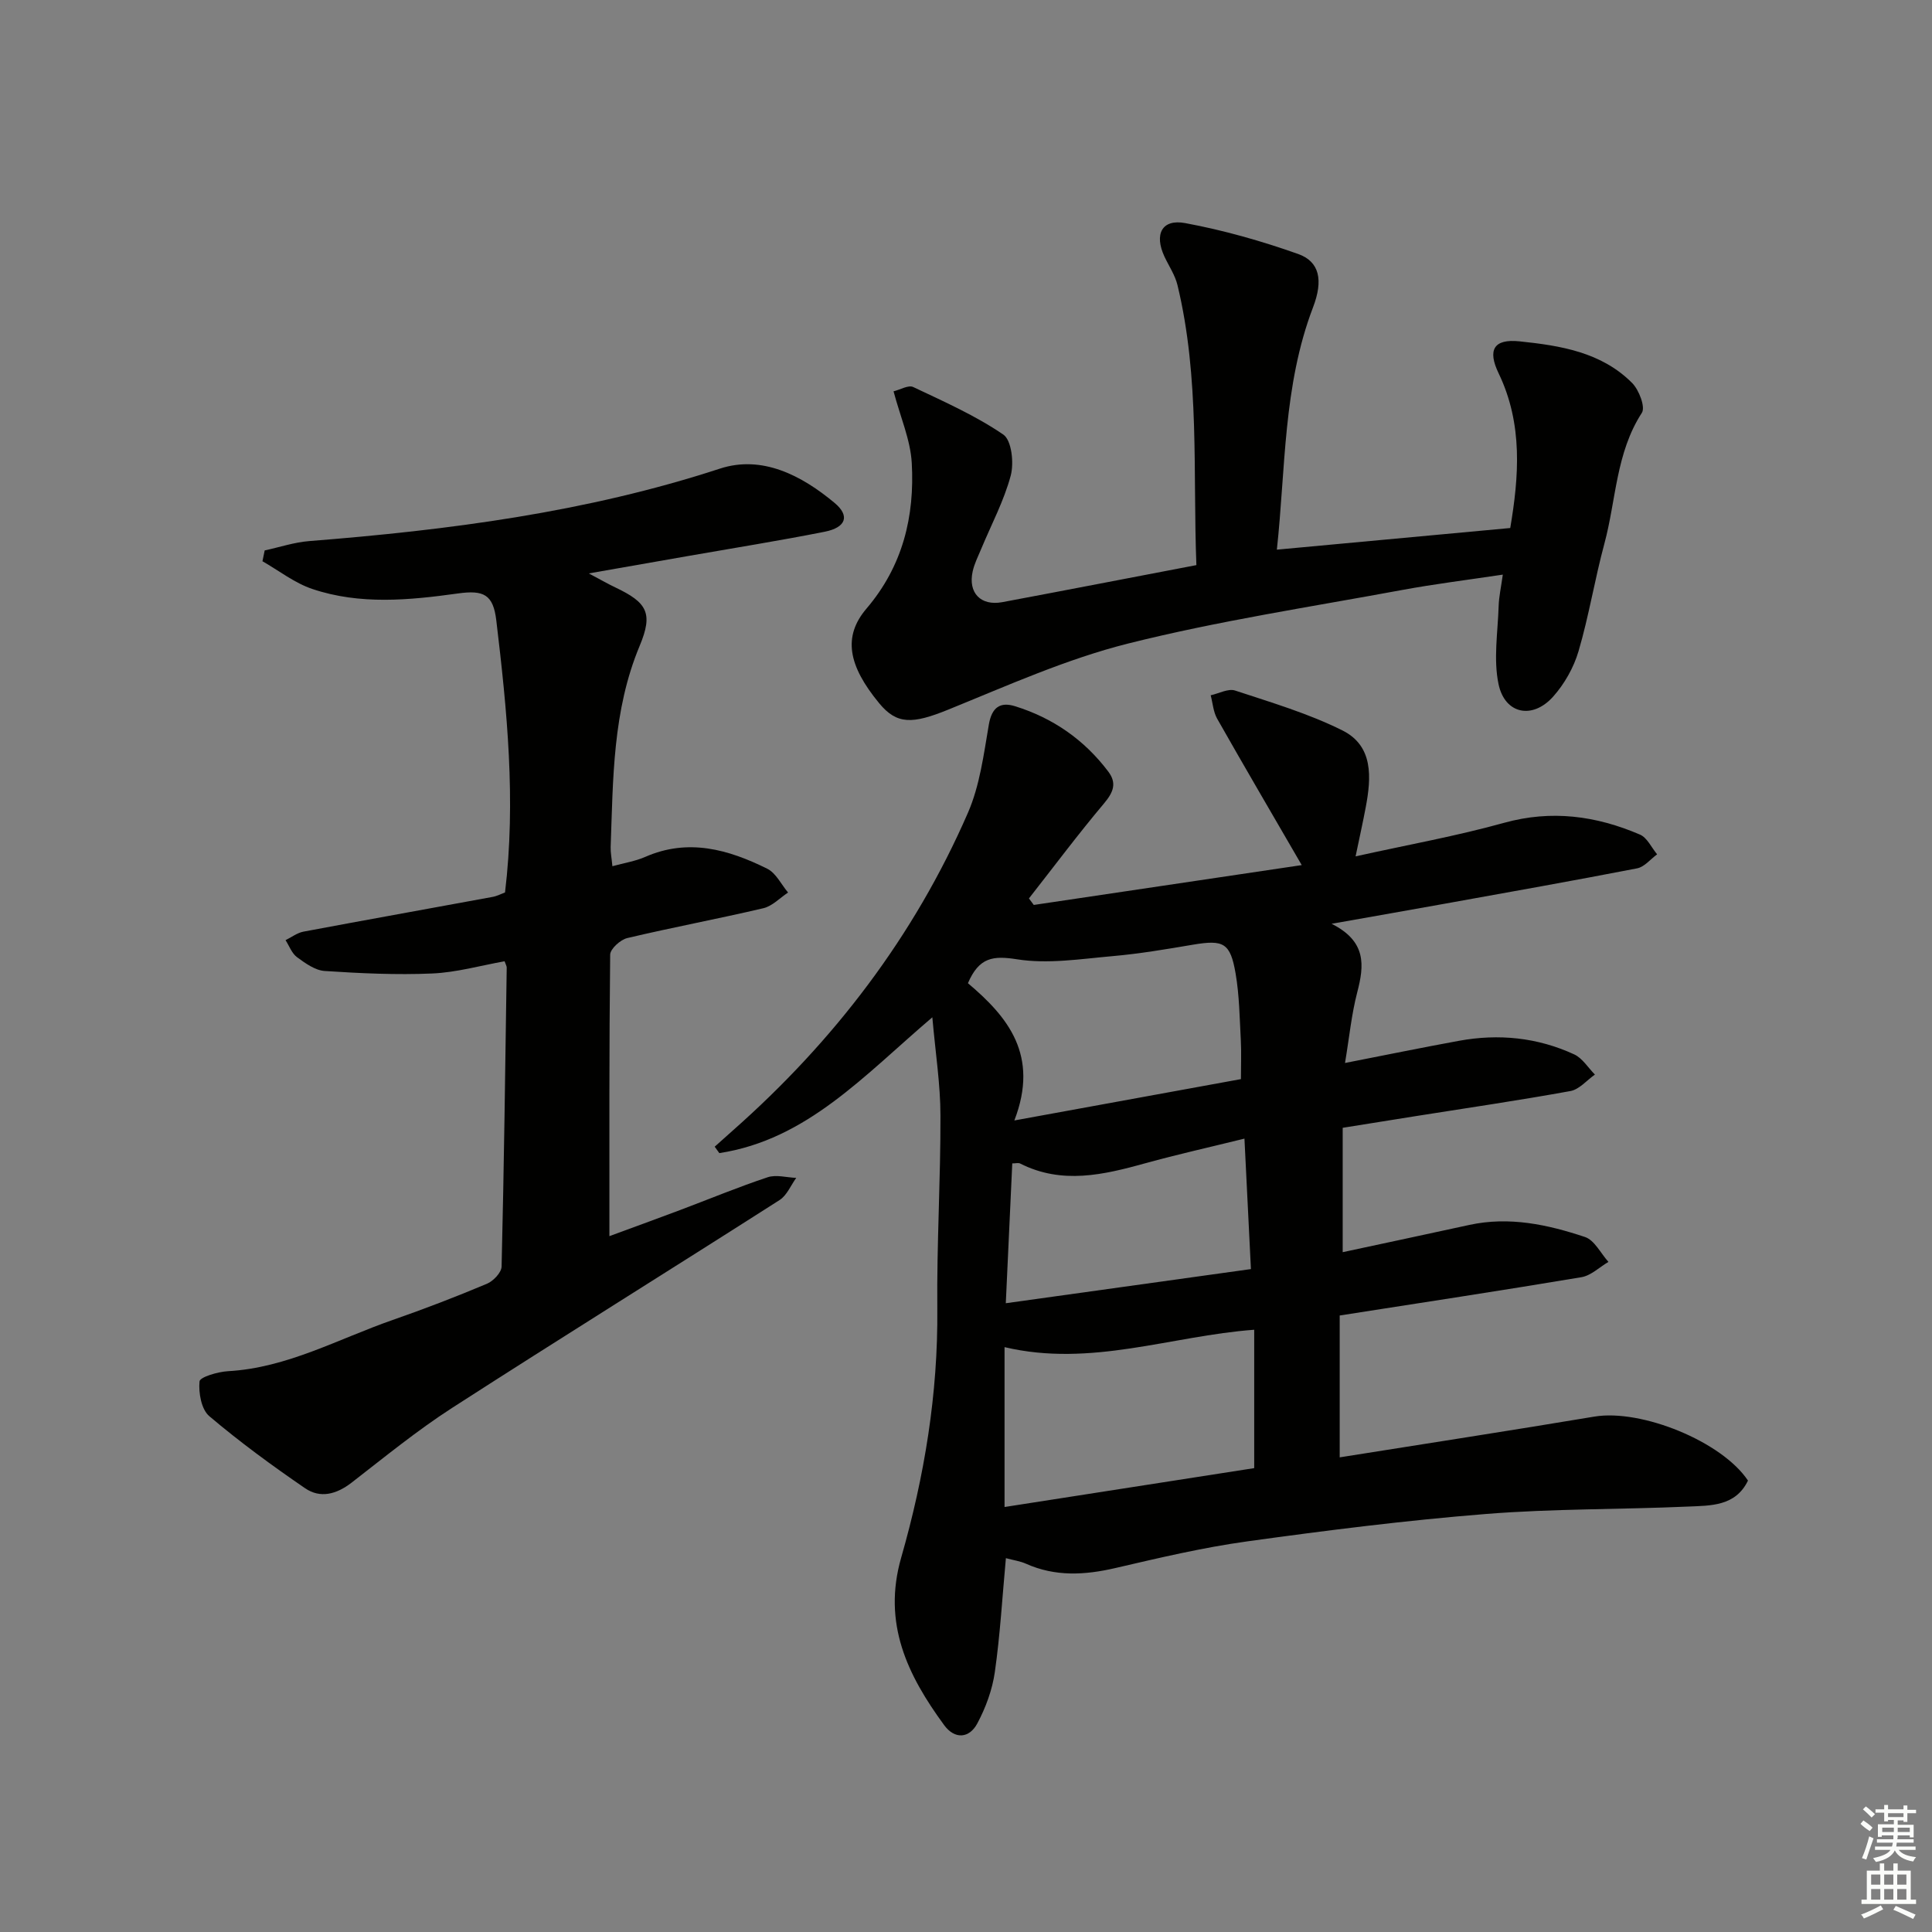
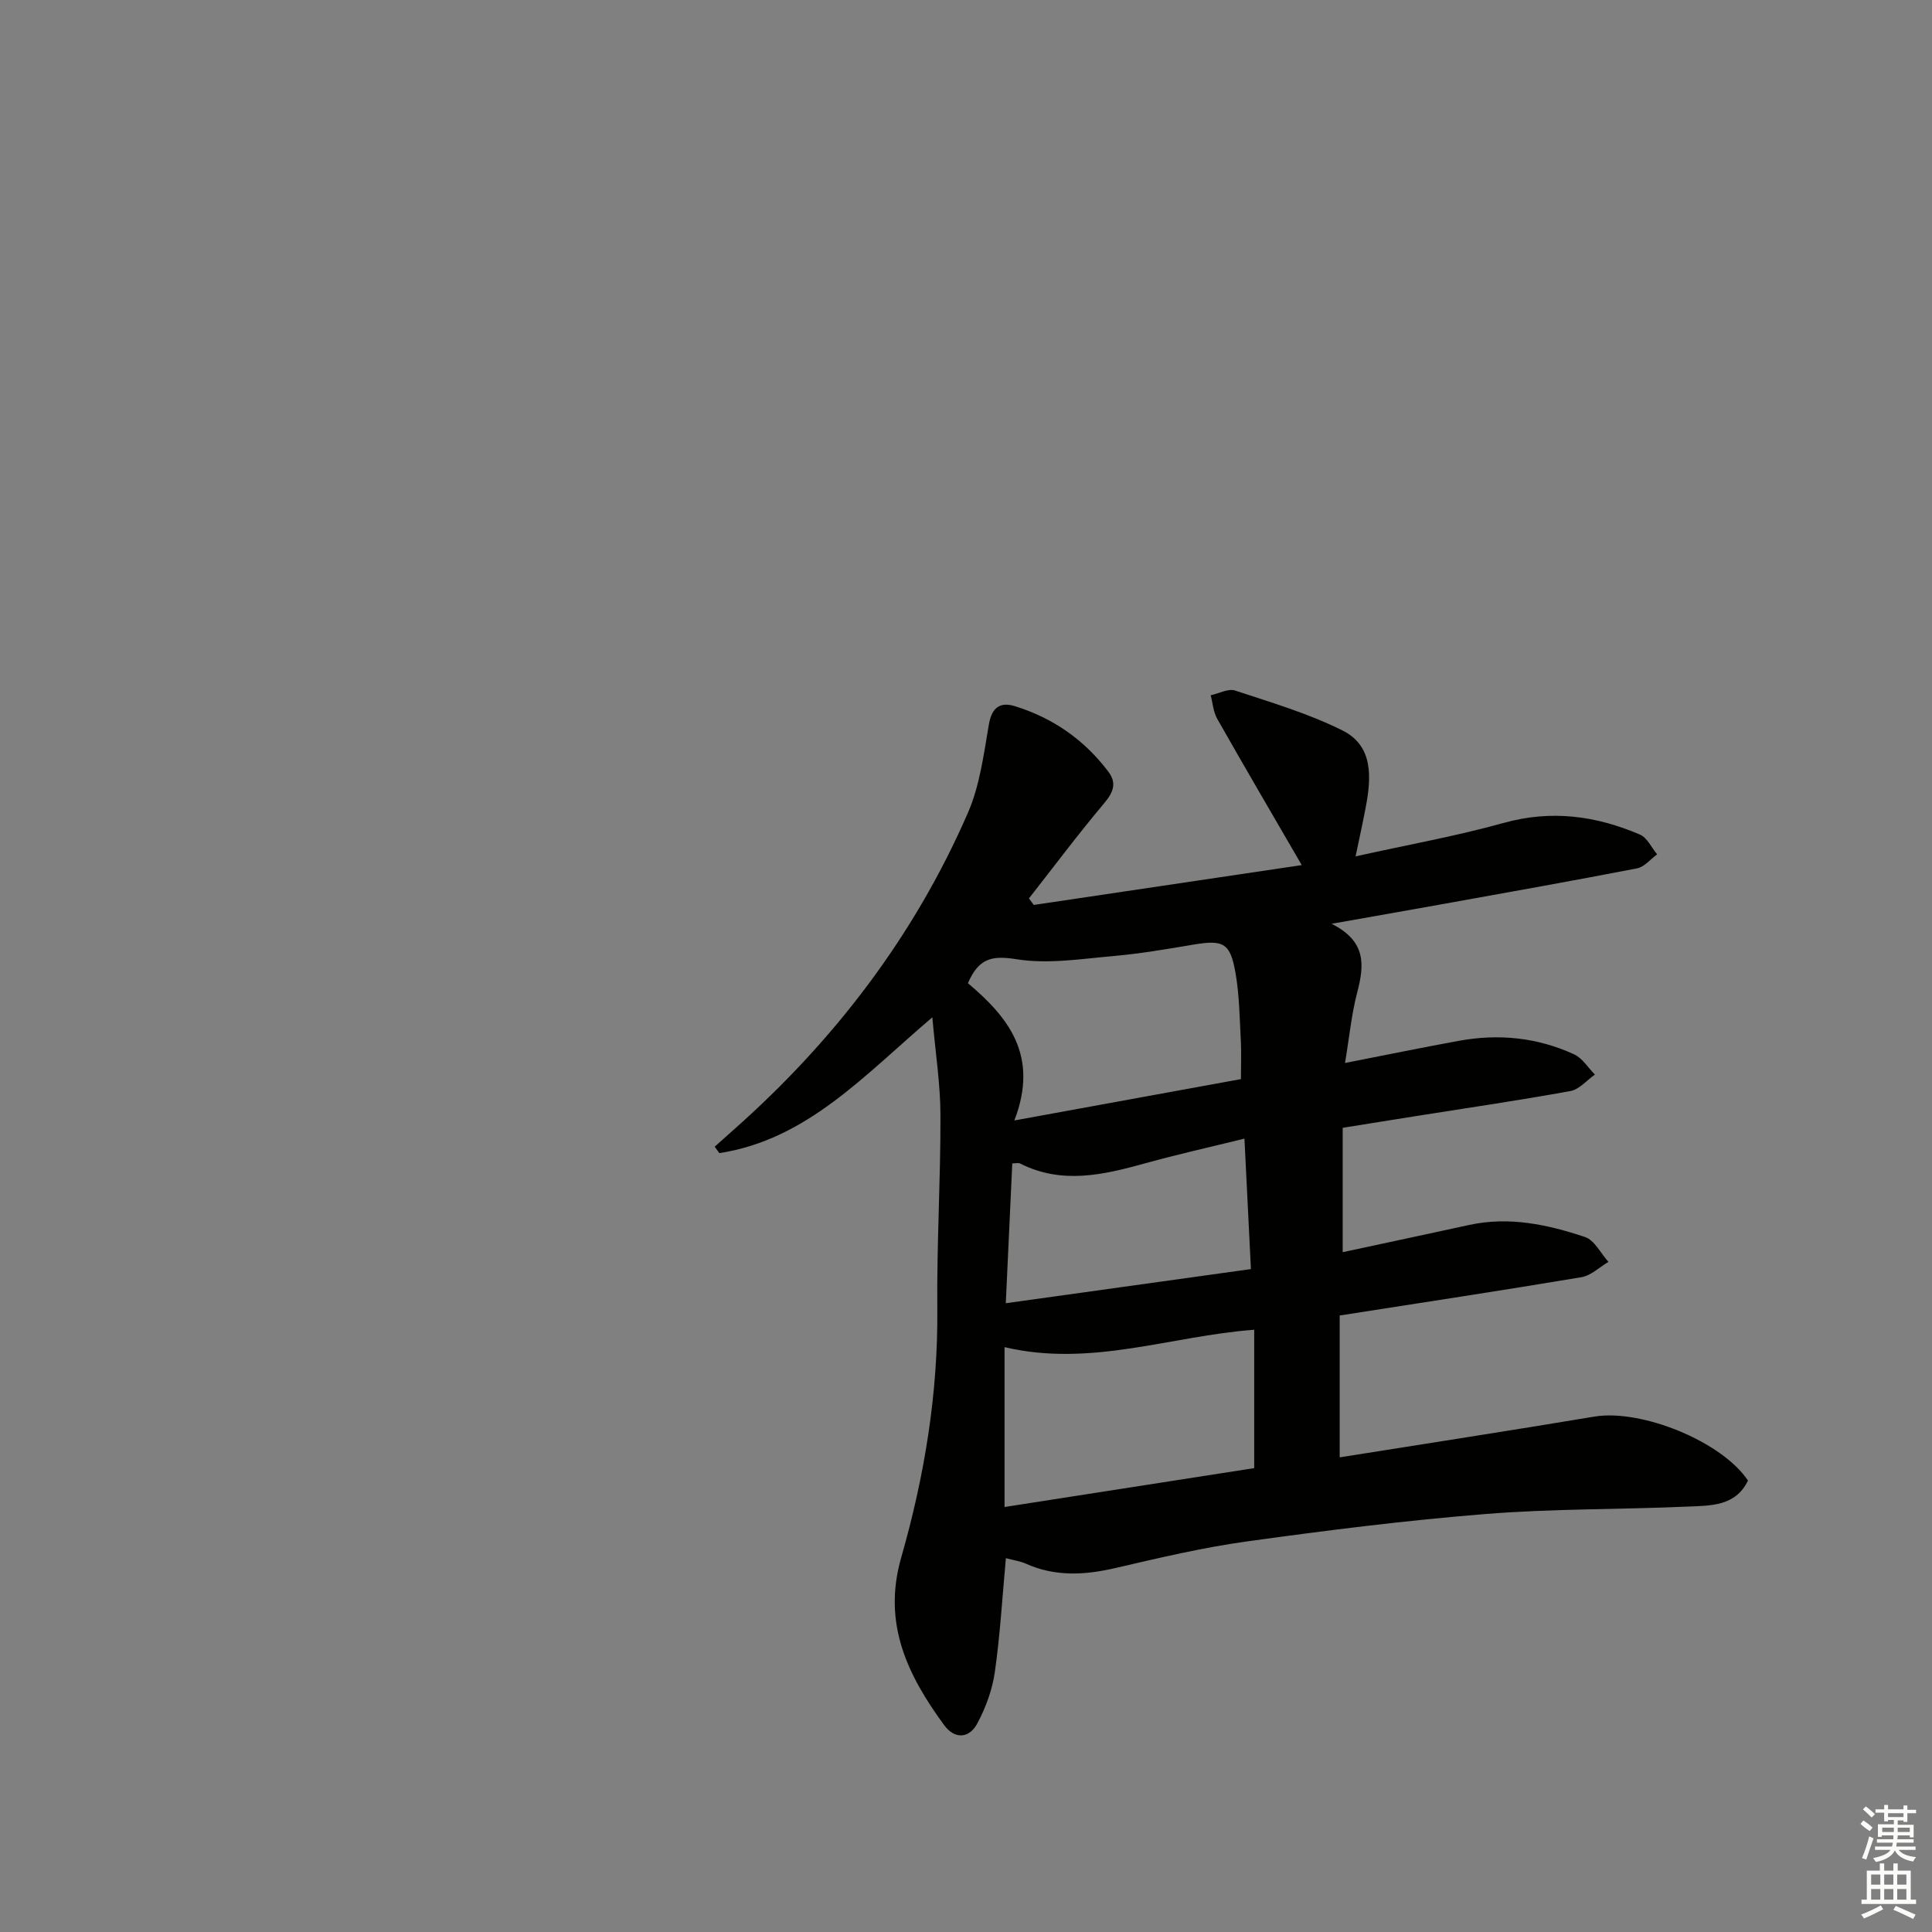
<svg xmlns="http://www.w3.org/2000/svg" enable-background="new 0 0 400 400" viewBox="0 0 400 400">
  <rect x="0" y="0" width="400" height="400" fill="#808080" stroke="none" />
  <g fill="#010100">
    <path d="m193.03 210.62c-14.11 12.01-25.95 25.33-44.1 28.12-.32-.44-.64-.89-.96-1.33 1.28-1.14 2.55-2.29 3.84-3.43 20.86-18.44 37.45-40.12 48.58-65.68 2.47-5.66 3.28-12.12 4.34-18.29.62-3.59 2.36-4.75 5.44-3.79 7.84 2.44 14.33 6.95 19.29 13.53 1.81 2.4 1.05 4.28-.86 6.56-5.39 6.4-10.4 13.11-15.57 19.7.33.45.67.9 1 1.35 18.26-2.71 36.53-5.43 55.48-8.25-6.11-10.54-11.88-20.38-17.51-30.31-.8-1.42-.91-3.22-1.34-4.85 1.7-.37 3.64-1.45 5.06-.98 7.51 2.48 15.19 4.75 22.22 8.26 6.44 3.22 5.98 9.76 4.82 15.91-.57 3.04-1.25 6.06-2.1 10.16 10.86-2.41 20.92-4.21 30.73-6.94 9.84-2.73 19.08-1.46 28.14 2.43 1.5.64 2.39 2.69 3.56 4.09-1.38 1-2.63 2.61-4.14 2.9-13.19 2.56-26.42 4.91-39.64 7.29-7.43 1.34-14.88 2.64-23.62 4.19 7.28 3.65 6.76 8.63 5.31 14.19-1.19 4.57-1.64 9.32-2.53 14.63 8.62-1.69 16.08-3.22 23.58-4.59 8.23-1.51 16.27-.7 23.87 2.81 1.71.79 2.87 2.75 4.29 4.18-1.68 1.18-3.23 3.07-5.07 3.41-10.62 1.93-21.3 3.49-31.96 5.18-4.89.77-9.77 1.56-15.19 2.43v25.75c8.83-1.9 17.52-3.74 26.21-5.64 8.26-1.8 16.23-.08 23.96 2.5 1.97.66 3.25 3.38 4.85 5.15-1.86 1.09-3.61 2.84-5.6 3.17-16.53 2.77-33.1 5.28-50.04 7.93v29.37c17.72-2.82 35.25-5.52 52.74-8.44 9.7-1.61 26.39 5.14 31.79 13.25-2.58 5.35-7.74 5.17-12.44 5.38-13.92.62-27.9.42-41.78 1.53-16.54 1.32-33.04 3.4-49.48 5.68-9.18 1.27-18.25 3.42-27.29 5.52-6.34 1.47-12.45 1.81-18.52-.91-1.17-.52-2.49-.7-4.13-1.14-.75 8.1-1.19 15.89-2.29 23.58-.52 3.66-1.88 7.37-3.63 10.64-1.66 3.12-4.68 3.34-6.87.34-7.57-10.33-12.8-21.04-8.89-34.67 4.81-16.79 7.65-33.96 7.48-51.58-.13-13.31.69-26.62.65-39.93 0-6.42-1.02-12.85-1.68-20.36zm66.64 93.34c0-9.95 0-19.21 0-28.65-17.28 1.28-33.8 7.82-51.69 3.6v33.1c17.46-2.72 34.47-5.37 51.69-8.05zm-59.27-100.4c8.27 6.98 14.82 14.91 9.61 28.42 16.95-3.09 31.98-5.83 46.91-8.56 0-3.04.11-5.53-.02-8-.25-4.63-.3-9.31-1.08-13.86-1.09-6.37-2.51-7.03-8.78-5.98-5.55.94-11.12 1.89-16.72 2.38-6.59.58-13.37 1.67-19.77.65-4.92-.77-7.83-.45-10.15 4.95zm57.25 32.18c-7.33 1.81-13.94 3.28-20.45 5.08-8.69 2.41-17.31 4.47-26 .07-.36-.18-.88-.02-1.62-.02-.44 9.5-.87 18.84-1.34 28.95 17.25-2.4 33.77-4.7 50.75-7.07-.45-9.09-.88-17.63-1.34-27.01z" />
-     <path d="m121.9 118.72c2.73 1.45 4.08 2.23 5.48 2.89 6.59 3.14 7.9 5.3 5.05 12.12-5.61 13.43-5.49 27.55-6 41.63-.04 1.12.2 2.25.36 3.98 2.47-.68 4.74-1.03 6.78-1.92 8.91-3.92 17.24-1.55 25.28 2.44 1.81.9 2.9 3.25 4.31 4.93-1.7 1.12-3.27 2.82-5.13 3.25-9.36 2.2-18.81 3.96-28.17 6.18-1.42.34-3.52 2.24-3.53 3.44-.22 19.29-.16 38.58-.16 58.27 4.47-1.65 9.54-3.48 14.58-5.38 6.06-2.28 12.04-4.77 18.18-6.81 1.76-.59 3.94.05 5.92.13-1.13 1.56-1.94 3.63-3.45 4.59-22.56 14.41-45.3 28.54-67.81 43.04-7.24 4.67-13.96 10.17-20.79 15.46-3.11 2.41-6.48 3.33-9.64 1.16-6.82-4.67-13.53-9.58-19.83-14.92-1.64-1.39-2.25-4.83-2.02-7.19.09-.92 3.8-2 5.9-2.12 12.27-.69 22.85-6.7 34.08-10.6 6.58-2.29 13.1-4.8 19.52-7.5 1.32-.55 3.01-2.32 3.04-3.56.5-20.63.76-41.27 1.06-61.9 0-.31-.2-.62-.44-1.31-4.95.88-9.94 2.31-14.98 2.53-7.41.32-14.87-.03-22.28-.52-1.97-.13-4-1.6-5.71-2.85-1.08-.79-1.61-2.33-2.38-3.53 1.23-.6 2.4-1.51 3.69-1.76 13.04-2.45 26.1-4.78 39.15-7.19.95-.17 1.84-.65 2.6-.93 2.29-19.03.42-37.71-1.81-56.35-.64-5.32-2.59-6.3-7.94-5.55-10.08 1.4-20.25 2.39-30.12-.92-3.68-1.23-6.92-3.79-10.35-5.75.15-.75.31-1.49.46-2.24 3.06-.66 6.09-1.68 9.17-1.93 28.85-2.28 57.38-5.95 85.09-15.01 8.73-2.85 16.93 1.42 23.74 7.11 3.22 2.69 2.35 5.08-2.05 5.96-9.27 1.84-18.6 3.33-27.91 4.96-6.47 1.15-12.94 2.28-20.94 3.67z" />
-     <path d="m185 81.02c1.39-.34 3.08-1.36 4.07-.89 6.36 3.01 12.88 5.9 18.65 9.84 1.73 1.18 2.24 5.88 1.54 8.5-1.4 5.23-4.02 10.14-6.12 15.19-.64 1.53-1.41 3.05-1.76 4.65-.98 4.44 1.67 7.19 6.14 6.36 13.18-2.47 26.35-5.03 40.18-7.67-.75-19.11.74-38.73-3.92-57.99-.5-2.06-1.77-3.92-2.69-5.88-2.16-4.63-.55-7.84 4.29-6.94 7.93 1.47 15.79 3.7 23.4 6.4 4.42 1.57 5.22 5.42 3.07 11.04-6.22 16.28-5.67 33.49-7.49 50.17 16.1-1.49 31.88-2.95 48.32-4.48 1.79-10.6 2.67-21.49-2.41-32.04-2.33-4.84-1.02-7.16 4.32-6.61 8.47.88 16.98 2.23 23.34 8.64 1.41 1.43 2.77 4.98 2 6.16-5.39 8.31-5.32 18.05-7.76 27.09-1.99 7.36-3.2 14.95-5.35 22.26-.99 3.38-2.92 6.79-5.27 9.42-4.26 4.76-9.98 3.62-11.29-2.58-1.09-5.17-.15-10.78.02-16.19.06-1.95.5-3.88.86-6.5-7.32 1.1-14.15 1.94-20.9 3.19-18.91 3.5-37.99 6.39-56.61 11.06-12.77 3.2-25.01 8.71-37.28 13.69-7.41 3.01-10.65 3.15-14.33-1.32-6.42-7.79-7.56-13.8-2.62-19.59 7.52-8.82 9.99-19.1 9.37-30.15-.27-4.79-2.36-9.51-3.77-14.83z" />
  </g>
  <path d="m385.2 377.6.6-.7c.6.4 1.3.9 1.9 1.5l-.6.7c-.8-.5-1.4-1-1.9-1.5zm.3 7.1c.6-1.4 1.1-2.9 1.5-4.5.3.1.6.3.9.4-.5 1.4-1 2.9-1.5 4.4zm.2-10.1.6-.6c.7.5 1.3 1.1 1.9 1.6l-.7.7c-.6-.6-1.2-1.2-1.8-1.7zm8.4-.8h.8v.9h1.8v.7h-1.8v1.8h-.8v-.3h-1.2v.9h3.3v2.6h-.8v-.4h-2.5c0 .3 0 .6-.1.8h3.4v.7h-3.5c0 .3-.1.6-.1.8h4v.7h-3.5c.7.9 1.9 1.3 3.6 1.5-.2.2-.4.5-.6.9-1.9-.3-3.2-1.1-3.8-2.3-.5 1.1-1.8 2-3.9 2.4-.2-.3-.4-.5-.6-.8 1.9-.4 3.1-.9 3.6-1.7h-3.2v-.7h3.5c.1-.2.1-.5.2-.8h-3.3v-.7h3.4c0-.2 0-.5 0-.8h-2.4v.3h-.8v-2.6h3.3v-.9h-1.2v.3h-.8v-1.8h-1.8v-.7h1.8v-.9h.8v.9h3.2zm-4.4 5.5h2.4c0-.3 0-.6 0-.9h-2.4zm1.2-3.1h3.2v-.8h-3.2zm4.4 2.2h-2.4v.9h2.5v-.9z" fill="#fbfcfa" />
  <path d="m389.2 385.8h.9v1.5h1.9v-1.5h.9v1.5h2.7v6h1.1v.9h-11.3v-.9h1.1v-6h2.7zm.2 8.7.5.8c-1.2.6-2.5 1.3-4 1.9-.2-.3-.3-.6-.6-.8 1.6-.6 3-1.3 4.1-1.9zm-2-4.3h1.9v-2.1h-1.9zm0 3.1h1.9v-2.2h-1.9zm2.7-3.1h1.9v-2.1h-1.9zm0 3.1h1.9v-2.2h-1.9zm2.4 1.3c1.4.6 2.7 1.2 4.1 1.8l-.5.9c-1.5-.7-2.8-1.4-4.1-1.9zm2.2-6.5h-1.9v2.1h1.9zm-1.9 5.2h1.9v-2.2h-1.9z" fill="#fbfcfa" />
</svg>